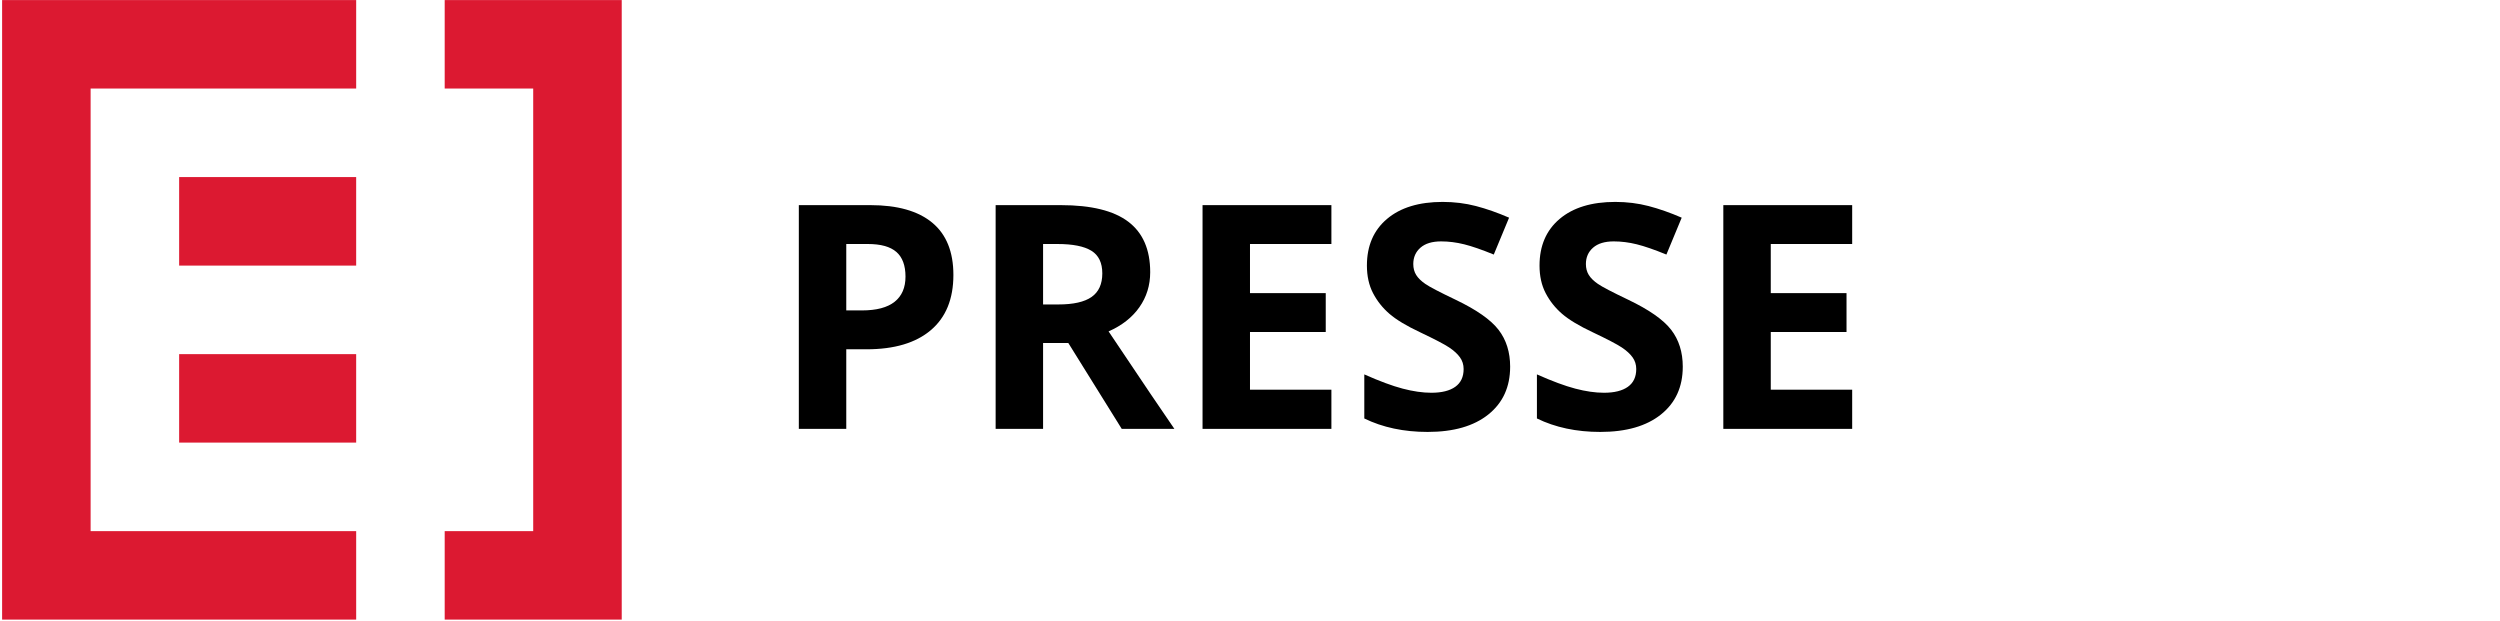
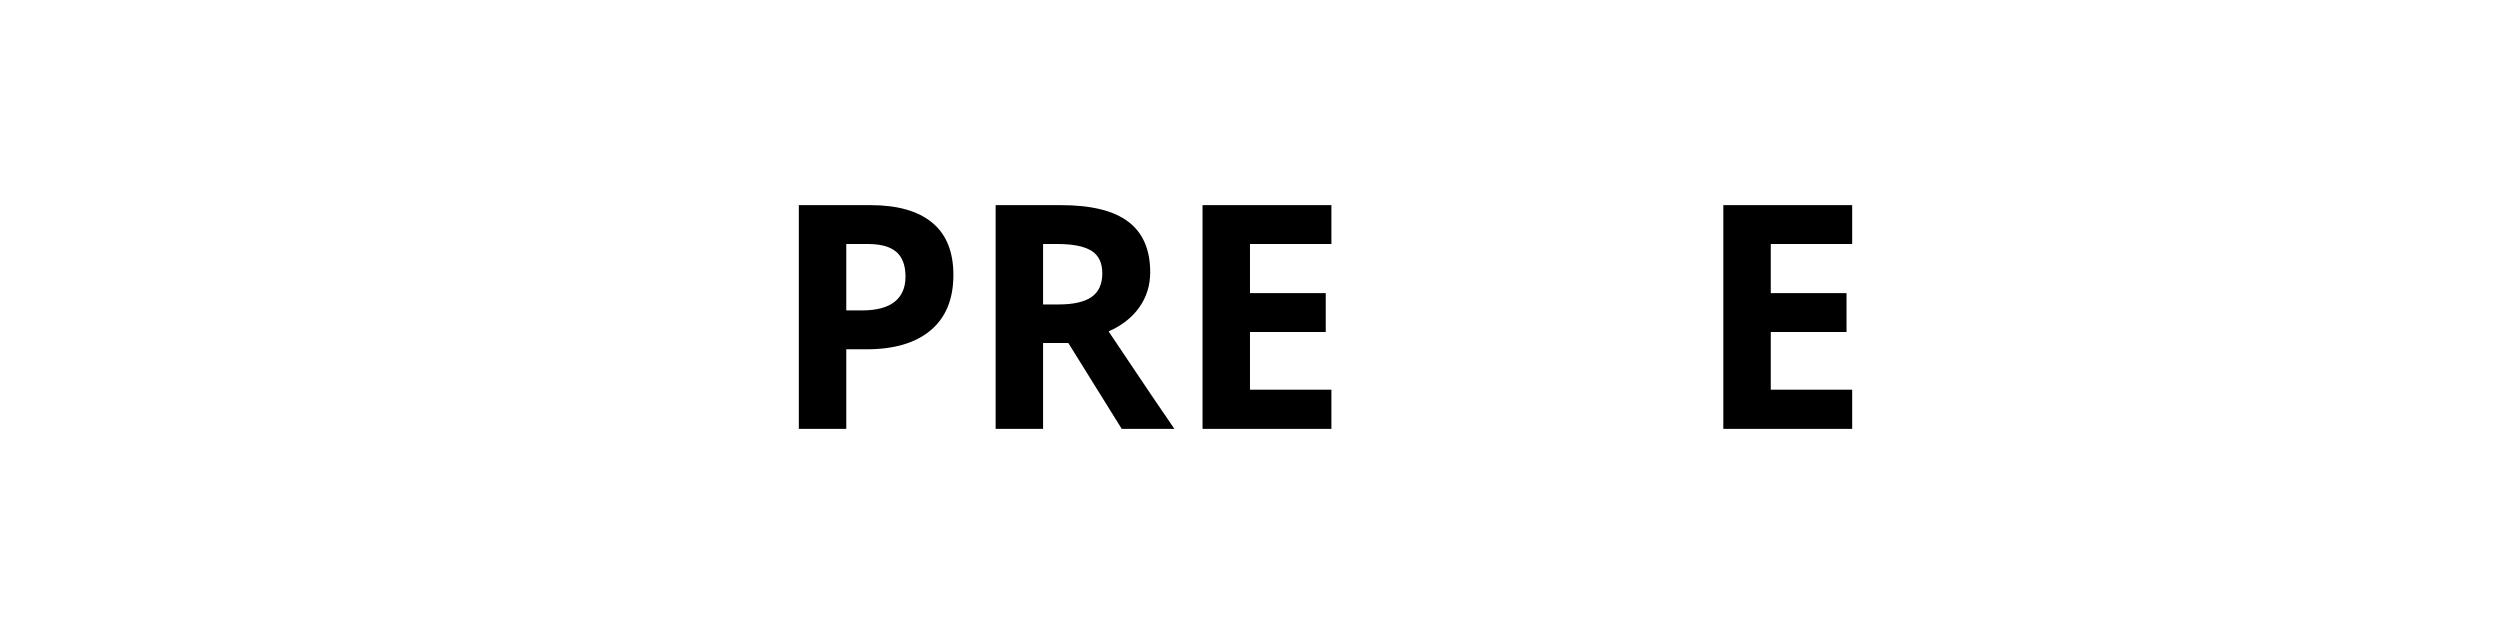
<svg xmlns="http://www.w3.org/2000/svg" width="564" height="140" viewBox="0 0 1196 297" version="1.1" xml:space="preserve" style="fill-rule:evenodd;clip-rule:evenodd;stroke-linejoin:round;stroke-miterlimit:2;">
  <rect id="PRESSE" x="0" y="0" width="1195.43" height="296.546" style="fill:none;" />
  <clipPath id="_clip1">
    <rect x="0" y="0" width="1195.43" height="296.546" />
  </clipPath>
  <g clip-path="url(#_clip1)">
-     <path d="M0.764,0.025l169.456,0l0,42.363l-127.093,0l0,211.817l127.093,0l0,42.366l-169.456,0l0,-296.546Zm211.819,0l84.729,0l0,296.546l-84.729,0l0,-42.366l42.361,0l0,-211.817l-42.361,0l0,-42.363Zm-127.093,84.727l84.727,0l0,42.363l-84.727,0l0,-42.363Zm0,127.092l84.727,0l0,-42.364l-84.727,0l0,42.364Z" style="fill:#dc1931;fill-rule:nonzero;" />
    <g>
      <path d="M404.778,148.566l7.471,0c6.982,0 12.207,-1.38 15.674,-4.139c3.467,-2.758 5.2,-6.774 5.2,-12.048c0,-5.322 -1.453,-9.253 -4.358,-11.792c-2.905,-2.539 -7.458,-3.808 -13.66,-3.808l-10.327,0l0,31.787Zm51.27,-16.993c0,11.524 -3.601,20.337 -10.803,26.441c-7.203,6.103 -17.444,9.155 -30.725,9.155l-9.742,0l0,38.086l-22.705,0l0,-107.08l34.204,0c12.989,0 22.864,2.795 29.627,8.386c6.762,5.591 10.144,13.928 10.144,25.012Z" style="fill-rule:nonzero;" />
      <path d="M498.968,145.709l7.324,0c7.178,0 12.476,-1.196 15.894,-3.589c3.417,-2.392 5.126,-6.152 5.126,-11.279c0,-5.078 -1.745,-8.691 -5.236,-10.84c-3.492,-2.148 -8.899,-3.222 -16.223,-3.222l-6.885,0l0,28.93Zm0,18.457l0,41.089l-22.705,0l0,-107.08l31.201,0c14.551,0 25.317,2.649 32.3,7.947c6.982,5.298 10.473,13.342 10.473,24.133c0,6.299 -1.733,11.902 -5.2,16.809c-3.467,4.907 -8.374,8.753 -14.722,11.536c16.114,24.072 26.612,39.624 31.495,46.655l-25.196,0l-25.561,-41.089l-12.085,0Z" style="fill-rule:nonzero;" />
      <path d="M636.956,205.255l-61.67,0l0,-107.08l61.67,0l0,18.604l-38.965,0l0,23.51l36.255,0l0,18.604l-36.255,0l0,27.612l38.965,0l0,18.75Z" style="fill-rule:nonzero;" />
-       <path d="M722.503,175.519c0,9.668 -3.479,17.285 -10.437,22.851c-6.958,5.567 -16.638,8.35 -29.041,8.35c-11.425,0 -21.533,-2.149 -30.322,-6.445l0,-21.094c7.227,3.223 13.342,5.493 18.347,6.811c5.005,1.319 9.583,1.978 13.733,1.978c4.981,0 8.801,-0.952 11.463,-2.857c2.661,-1.904 3.991,-4.736 3.991,-8.496c0,-2.099 -0.586,-3.967 -1.758,-5.603c-1.171,-1.635 -2.893,-3.21 -5.163,-4.724c-2.271,-1.513 -6.897,-3.93 -13.88,-7.251c-6.542,-3.076 -11.45,-6.03 -14.721,-8.862c-3.272,-2.832 -5.884,-6.128 -7.837,-9.888c-1.953,-3.76 -2.93,-8.154 -2.93,-13.183c0,-9.473 3.211,-16.919 9.632,-22.339c6.42,-5.42 15.295,-8.13 26.623,-8.13c5.567,0 10.877,0.659 15.93,1.977c5.054,1.319 10.34,3.174 15.857,5.567l-7.324,17.651c-5.713,-2.344 -10.437,-3.979 -14.172,-4.907c-3.736,-0.928 -7.41,-1.392 -11.023,-1.392c-4.297,0 -7.593,1.001 -9.888,3.003c-2.295,2.002 -3.442,4.615 -3.442,7.837c0,2.002 0.463,3.748 1.391,5.237c0.928,1.489 2.405,2.93 4.431,4.321c2.027,1.392 6.824,3.894 14.392,7.508c10.01,4.785 16.871,9.582 20.581,14.392c3.711,4.809 5.567,10.705 5.567,17.688Z" style="fill-rule:nonzero;" />
-       <path d="M805.12,175.519c0,9.668 -3.479,17.285 -10.437,22.851c-6.958,5.567 -16.638,8.35 -29.04,8.35c-11.426,0 -21.534,-2.149 -30.323,-6.445l0,-21.094c7.227,3.223 13.343,5.493 18.347,6.811c5.005,1.319 9.583,1.978 13.733,1.978c4.981,0 8.802,-0.952 11.463,-2.857c2.661,-1.904 3.991,-4.736 3.991,-8.496c0,-2.099 -0.585,-3.967 -1.757,-5.603c-1.172,-1.635 -2.893,-3.21 -5.164,-4.724c-2.27,-1.513 -6.897,-3.93 -13.879,-7.251c-6.543,-3.076 -11.451,-6.03 -14.722,-8.862c-3.271,-2.832 -5.884,-6.128 -7.837,-9.888c-1.953,-3.76 -2.93,-8.154 -2.93,-13.183c0,-9.473 3.211,-16.919 9.632,-22.339c6.421,-5.42 15.295,-8.13 26.623,-8.13c5.567,0 10.877,0.659 15.93,1.977c5.054,1.319 10.34,3.174 15.857,5.567l-7.324,17.651c-5.713,-2.344 -10.437,-3.979 -14.172,-4.907c-3.736,-0.928 -7.41,-1.392 -11.023,-1.392c-4.297,0 -7.593,1.001 -9.888,3.003c-2.295,2.002 -3.442,4.615 -3.442,7.837c0,2.002 0.464,3.748 1.391,5.237c0.928,1.489 2.405,2.93 4.432,4.321c2.026,1.392 6.823,3.894 14.392,7.508c10.009,4.785 16.87,9.582 20.581,14.392c3.711,4.809 5.566,10.705 5.566,17.688Z" style="fill-rule:nonzero;" />
      <path d="M886.199,205.255l-61.67,0l0,-107.08l61.67,0l0,18.604l-38.965,0l0,23.51l36.255,0l0,18.604l-36.255,0l0,27.612l38.965,0l0,18.75Z" style="fill-rule:nonzero;" />
    </g>
  </g>
</svg>